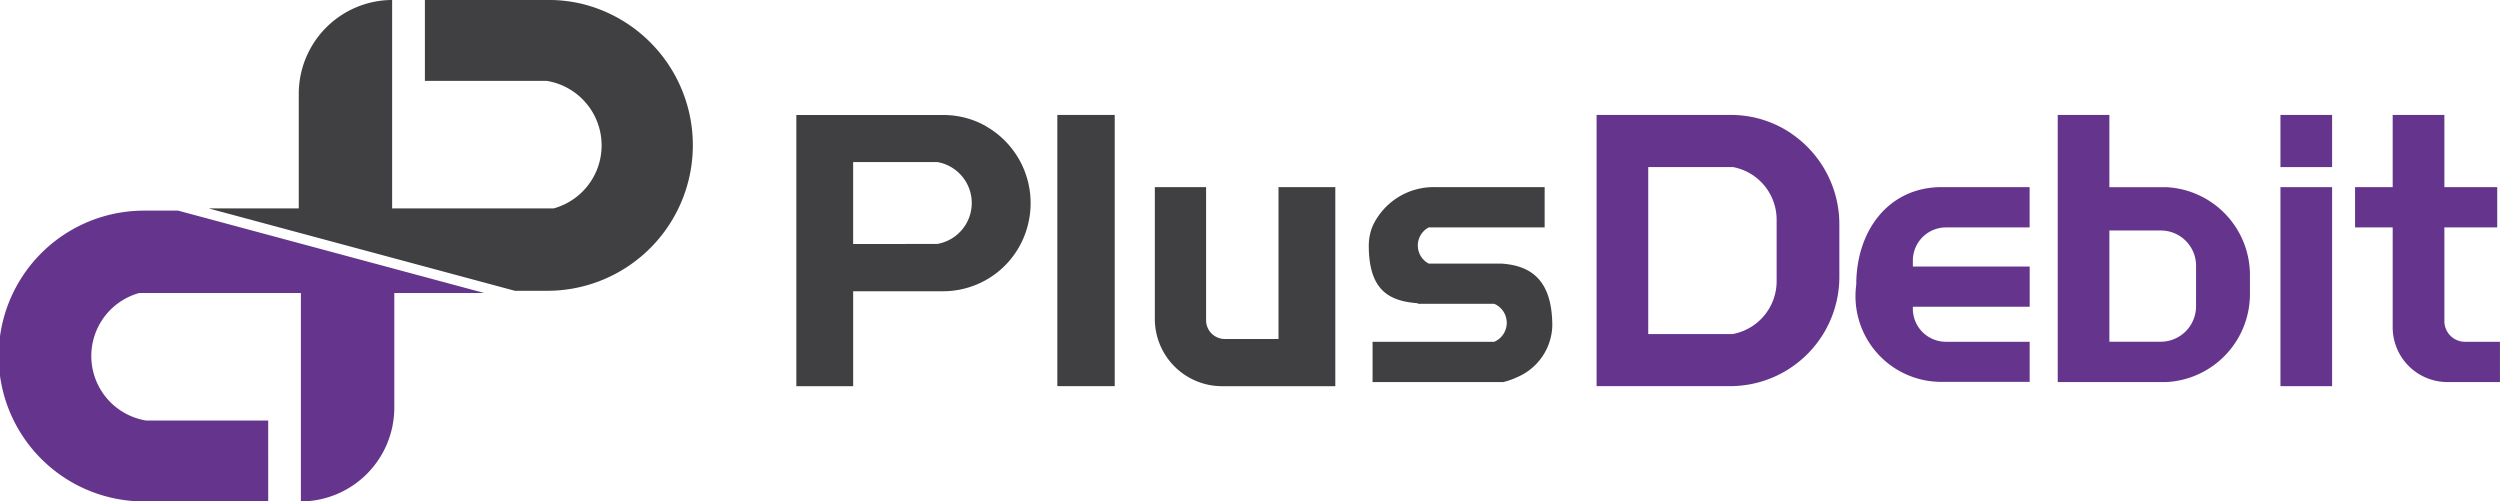
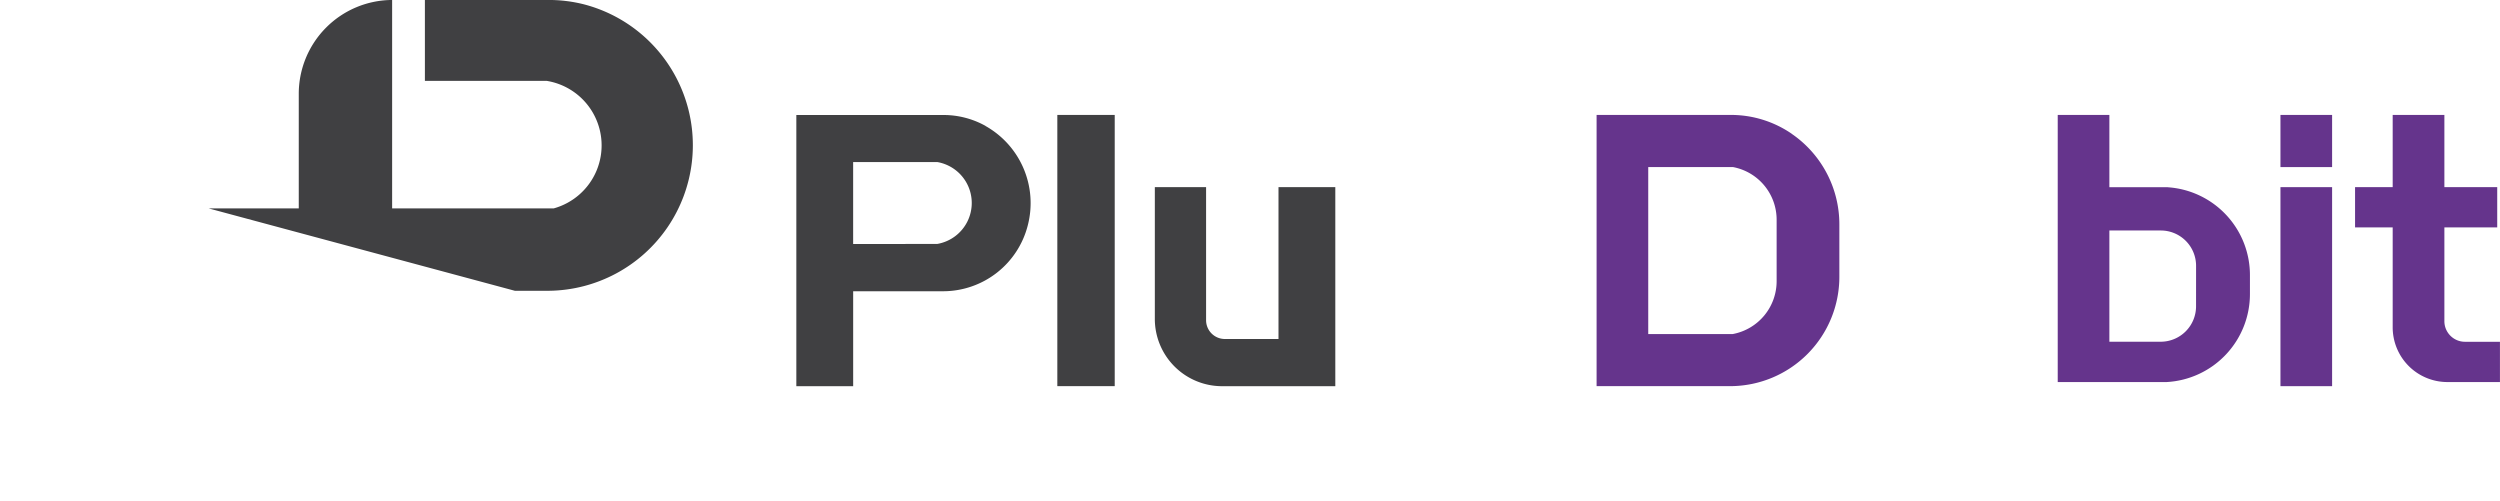
<svg xmlns="http://www.w3.org/2000/svg" id="plus-debit" width="102.714" height="20.603" viewBox="0 0 102.714 20.603">
  <defs>
    <clipPath id="clip-path">
      <rect id="Rectangle_8" data-name="Rectangle 8" width="102.714" height="20.603" fill="none" />
    </clipPath>
  </defs>
  <g id="Group_22" data-name="Group 22" transform="translate(0 0)">
    <rect id="Rectangle_5" data-name="Rectangle 5" width="2.358" height="11.143" transform="translate(43.441 4.722)" fill="#404042" />
    <g id="Group_21" data-name="Group 21">
      <g id="Group_20" data-name="Group 20" clip-path="url(#clip-path)">
        <path id="Path_127" data-name="Path 127" d="M421.148,66.769v6.239h-2.208a.771.771,0,0,1-.767-.774V66.769h-2.106v5.4a2.764,2.764,0,0,0,2.751,2.778h4.664V66.769Z" transform="translate(-368.62 -59.08)" fill="#404042" />
        <path id="Path_128" data-name="Path 128" d="M294.673,41.461a3.54,3.54,0,0,0-1.728-.448H286.9V52.154h2.335v-3.9h3.711a3.591,3.591,0,0,0,3.466-2.719,3.634,3.634,0,0,0-1.739-4.07m-5.439,4.849V42.946h3.457a1.707,1.707,0,0,1,0,3.364Z" transform="translate(-254.182 -36.288)" fill="#404042" />
-         <path id="Path_129" data-name="Path 129" d="M498.551,69.907h-2.964a.841.841,0,0,1,0-1.485h4.765V66.767h-4.471a2.76,2.76,0,0,0-2.6,1.606,2.111,2.111,0,0,0-.155.791c0,1.865.854,2.285,2.019,2.374v.023h3.137a.849.849,0,0,1,0,1.559h-5v1.655h5.372a2.979,2.979,0,0,0,.6-.215,2.367,2.367,0,0,0,1.412-2.092c0-1.912-.9-2.486-2.107-2.561" transform="translate(-436.889 -59.078)" fill="#404042" />
        <rect id="Rectangle_6" data-name="Rectangle 6" width="2.122" height="8.177" transform="translate(93.694 7.689)" fill="#65348c" />
        <rect id="Rectangle_7" data-name="Rectangle 7" width="2.122" height="2.143" transform="translate(93.694 4.722)" fill="#65348c" />
        <path id="Path_130" data-name="Path 130" d="M853.02,50.328a.846.846,0,0,1-.842-.85V45.629h2.171V43.974h-2.171V41.008h-2.124v2.966h-1.546v1.655h1.546v4.094a2.249,2.249,0,0,0,2.238,2.26h2.169V50.328Z" transform="translate(-751.749 -36.286)" fill="#65348c" />
        <path id="Path_131" data-name="Path 131" d="M583.251,41.785a4.406,4.406,0,0,0-2.506-.778h-5.517V52.15h5.505a4.491,4.491,0,0,0,4.469-4.513V45.508a4.508,4.508,0,0,0-1.952-3.721m-.625,6.045a2.209,2.209,0,0,1-1.8,2.177H577.35V43.15h3.486a2.2,2.2,0,0,1,1.789,2.172Z" transform="translate(-509.631 -36.285)" fill="#65348c" />
-         <path id="Path_132" data-name="Path 132" d="M672.206,66.769v0c-2.122.061-3.4,1.828-3.4,4a3.523,3.523,0,0,0,3.509,4h3.615V73.122h-3.448a1.357,1.357,0,0,1-1.351-1.364v-.075h4.8V70.03h-4.8v-.239a1.361,1.361,0,0,1,1.354-1.367h3.443V66.769Z" transform="translate(-592.54 -59.08)" fill="#65348c" />
        <path id="Path_133" data-name="Path 133" d="M745.88,43.983v-.008h-2.4V41.007h-2.122V51.982h3.573l.022,0h.7c.06,0,.12,0,.179,0a3.621,3.621,0,0,0,3.423-3.633V47.6a3.615,3.615,0,0,0-3.375-3.621m1.161,4.885a1.454,1.454,0,0,1-1.447,1.461h-2.114V45.755H745.6a1.449,1.449,0,0,1,1.442,1.456Z" transform="translate(-656.815 -36.285)" fill="#65348c" />
        <path id="Path_134" data-name="Path 134" d="M90.6.177A5.873,5.873,0,0,0,89.174,0h-5.1V3.323h5a2.686,2.686,0,0,1,.294,5.24H82.728V0a3.855,3.855,0,0,0-3.836,3.874v4.69h-3.7l12.579,3.384h1.4A5.981,5.981,0,0,0,90.6.177" transform="translate(-66.617 -0.001)" fill="#404042" />
-         <path id="Path_135" data-name="Path 135" d="M7.319,75.158h-1.4a5.974,5.974,0,0,0,0,11.948h5.1V83.783H6.012a2.686,2.686,0,0,1-.294-5.24h6.644v8.563A3.855,3.855,0,0,0,16.2,83.232V78.543h3.7Z" transform="translate(0 -66.504)" fill="#65348c" />
      </g>
    </g>
  </g>
</svg>